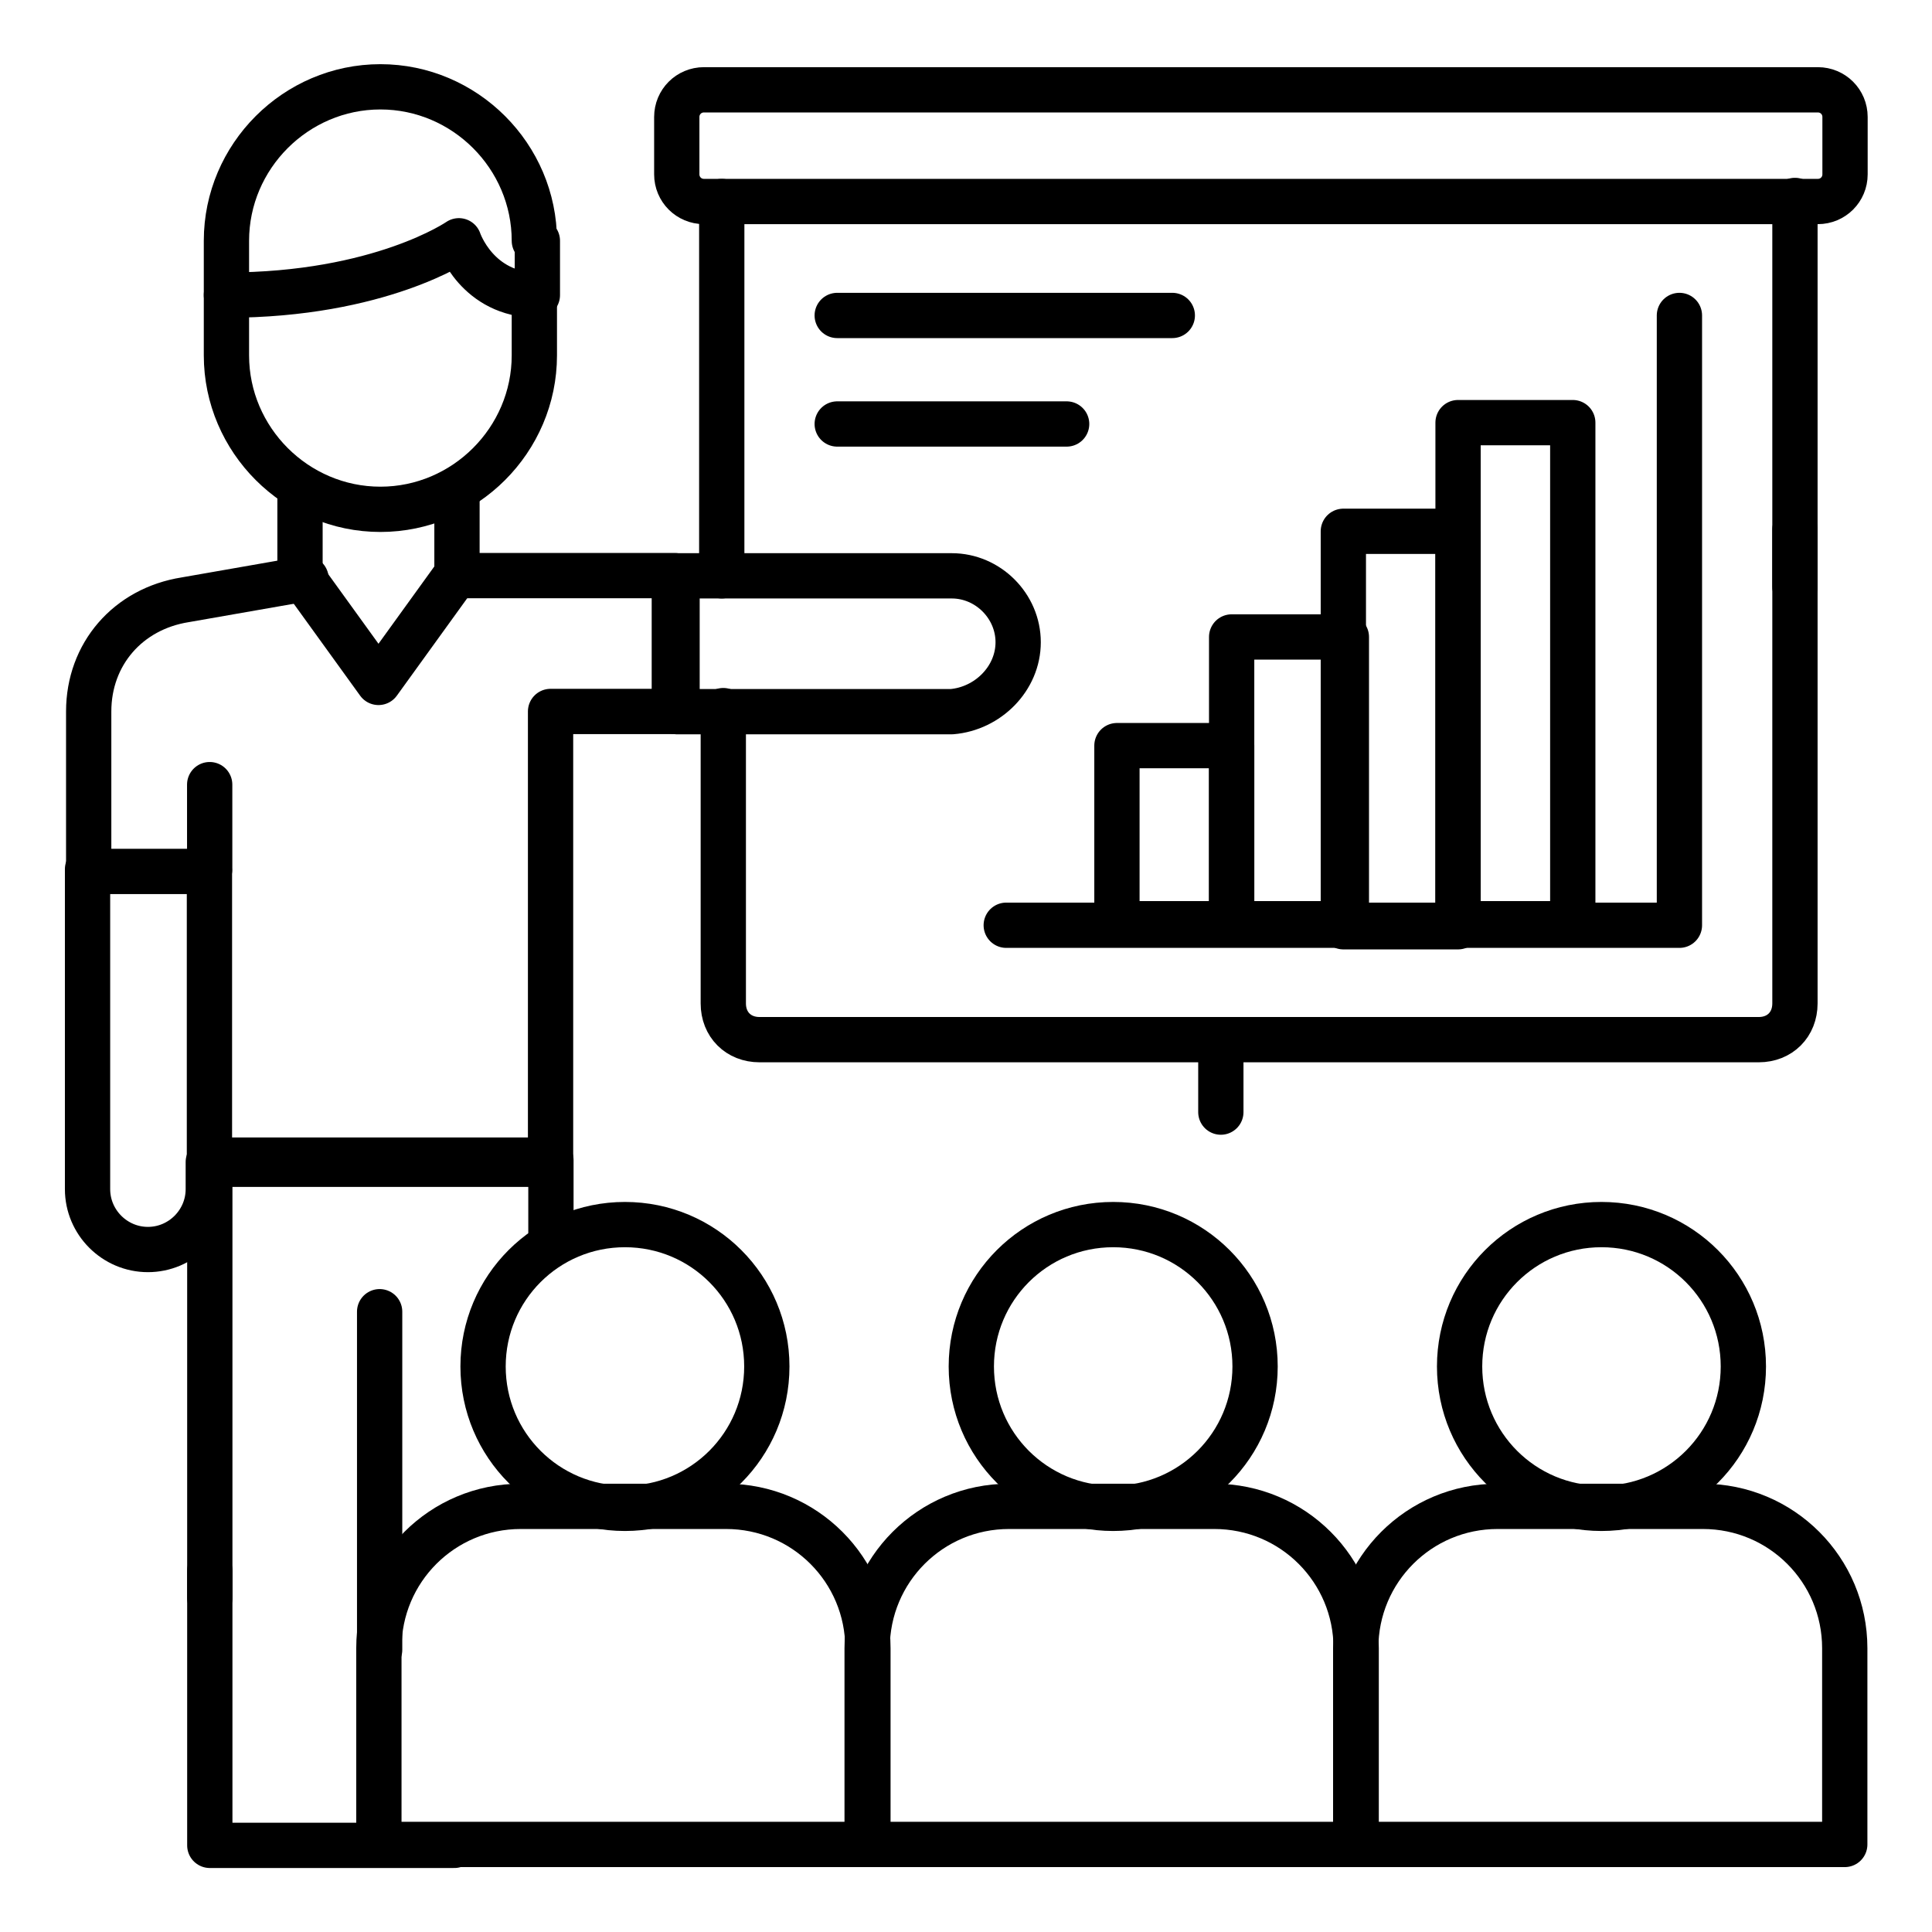
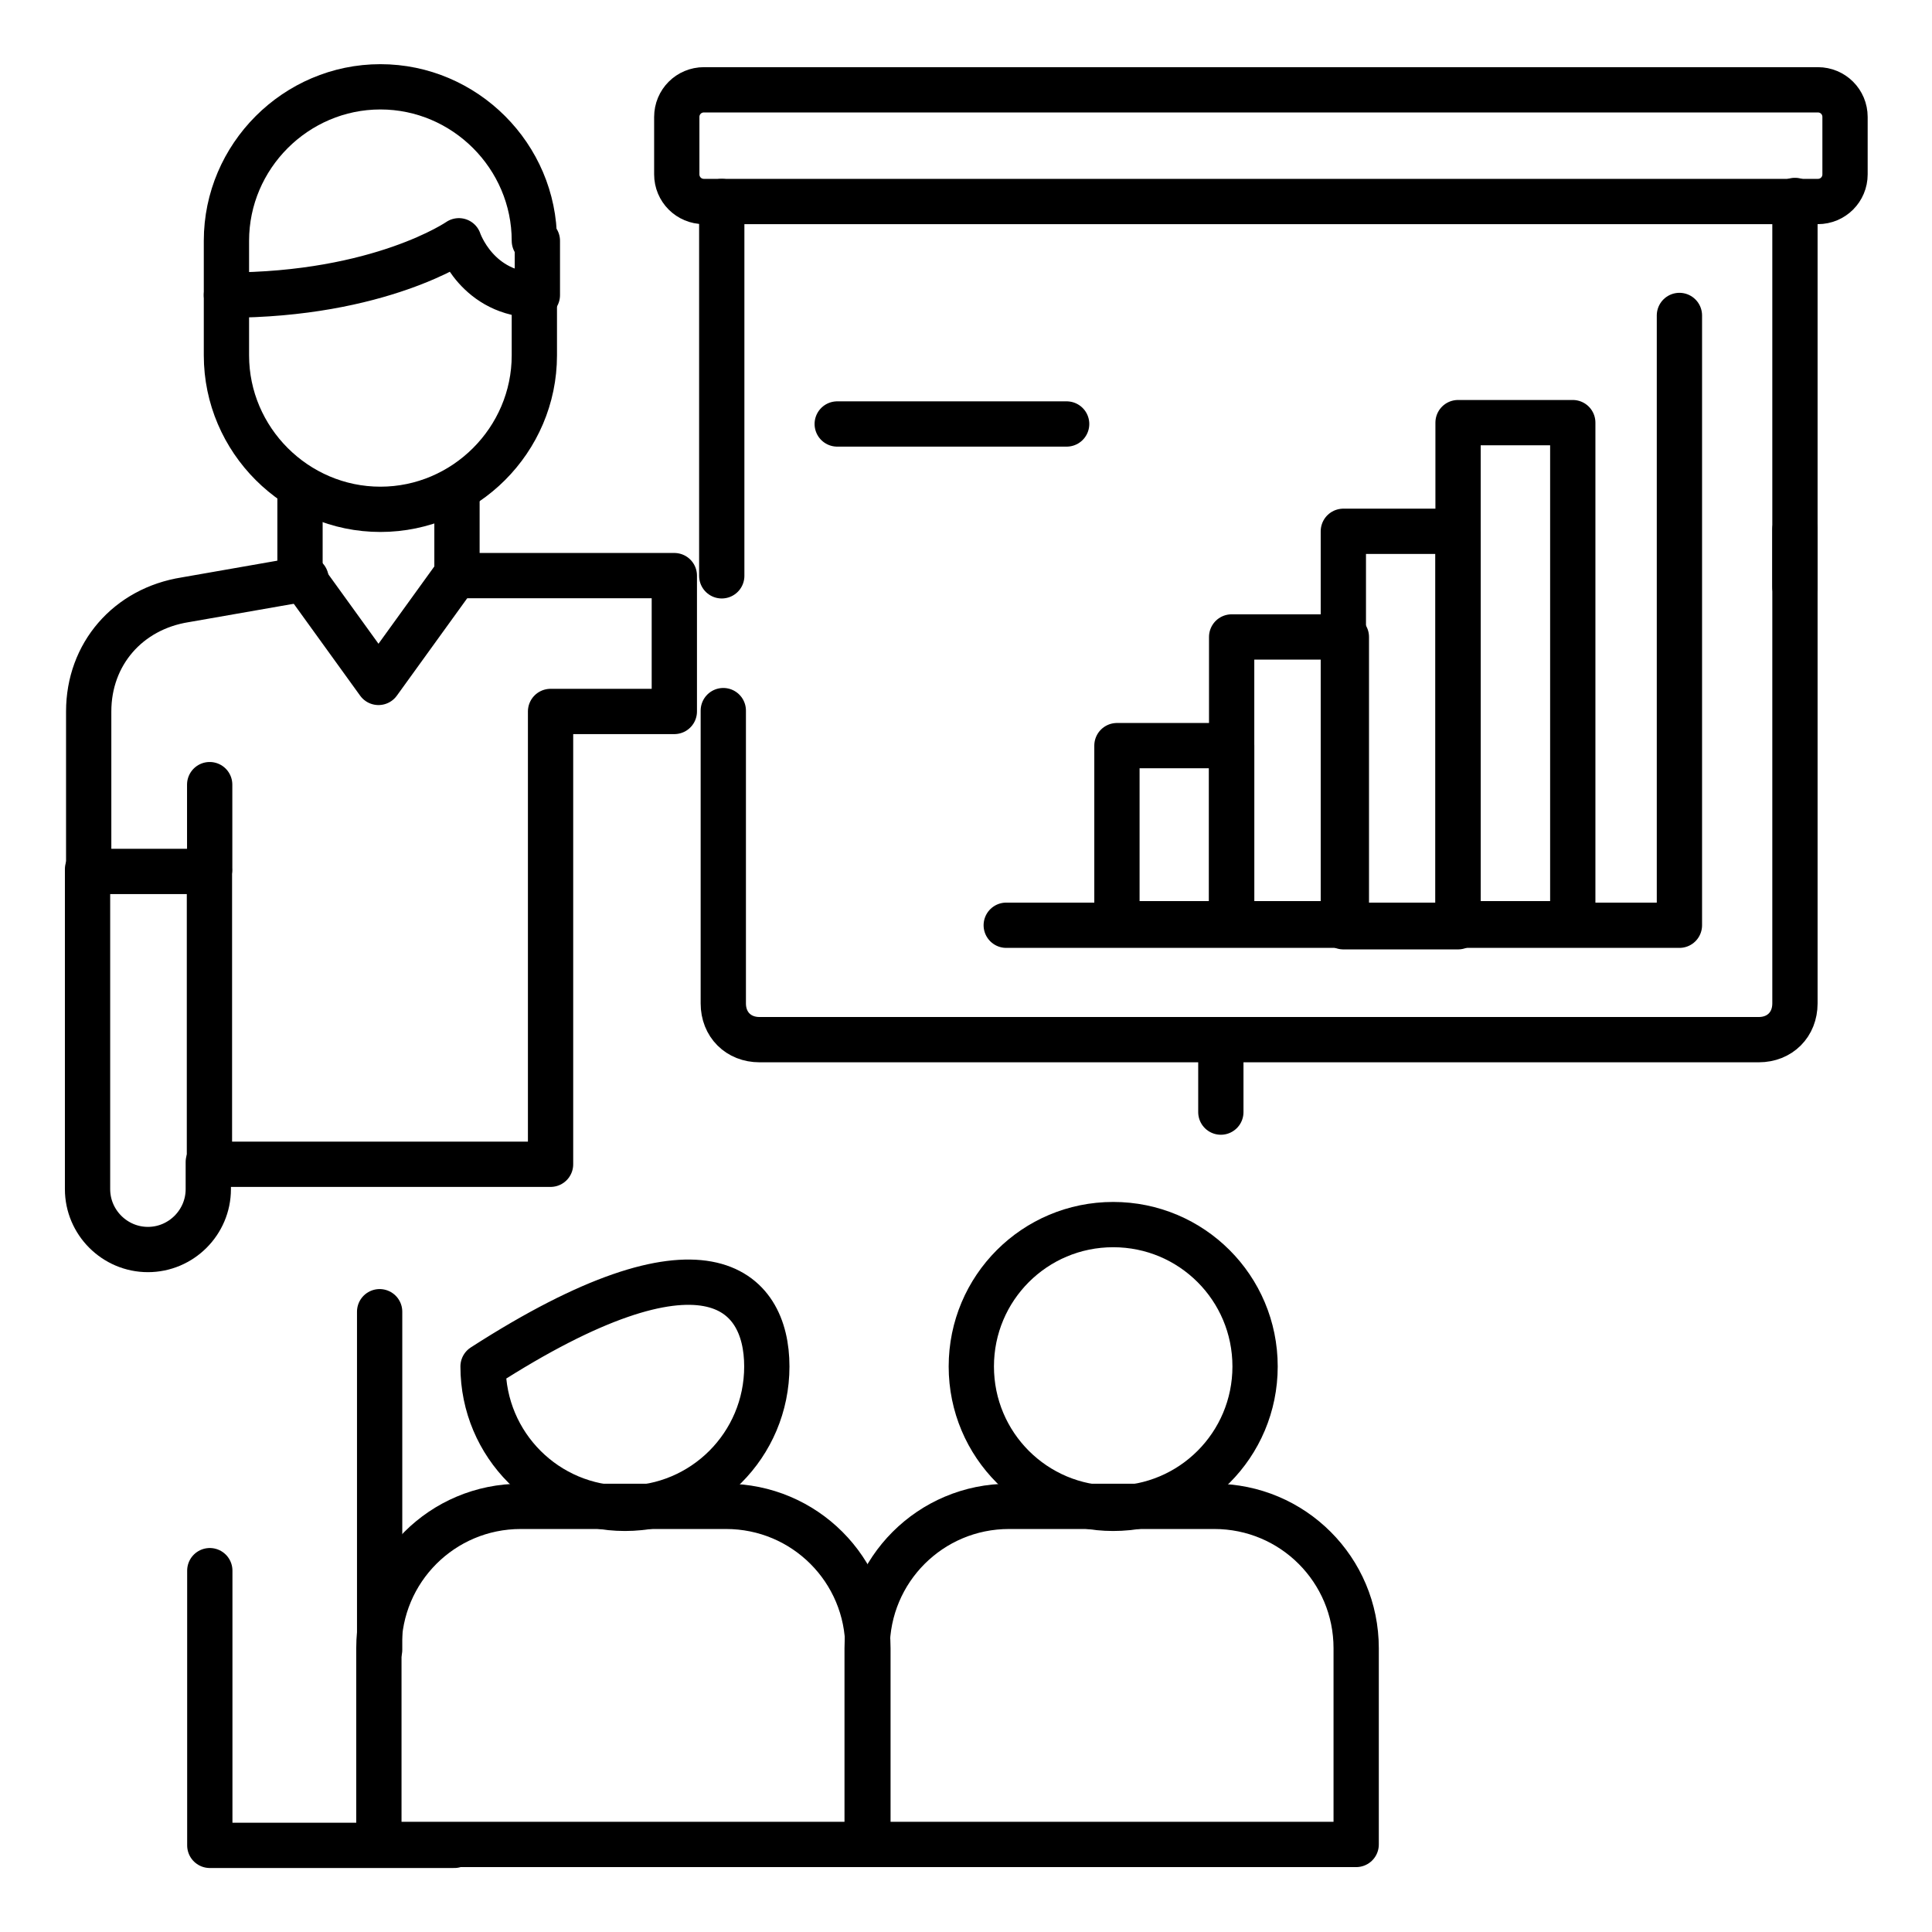
<svg xmlns="http://www.w3.org/2000/svg" version="1.1" id="Layer_2_00000148632660508786721180000012663465311173770377_" x="0px" y="0px" viewBox="0 0 64 64" style="enable-background:new 0 0 64 64;" xml:space="preserve">
  <style type="text/css">
	.st0{fill:none;stroke:#000000;stroke-width:1.5;stroke-linecap:round;stroke-linejoin:round;stroke-miterlimit:13.333;}
	.st1{fill:none;stroke:#000000;stroke-width:1.5;stroke-linecap:round;stroke-linejoin:round;stroke-miterlimit:22.926;}
	.st2{fill:none;stroke:#000000;stroke-width:1.5;stroke-linecap:round;stroke-linejoin:round;stroke-miterlimit:10;}
	.st3{fill:none;stroke:#000000;stroke-width:1.5;stroke-linecap:round;stroke-linejoin:round;stroke-miterlimit:10;}
	.st4{fill:none;stroke:#000000;stroke-width:1.5;stroke-linecap:round;stroke-linejoin:round;stroke-miterlimit:10.001;}
	.st5{fill:none;stroke:#000000;stroke-width:1.5;stroke-linejoin:round;stroke-miterlimit:10;}
	.st6{fill:none;stroke:#000000;stroke-width:1.5;stroke-linecap:round;stroke-linejoin:round;stroke-miterlimit:22.925;}
	.st7{fill:none;stroke:#000000;stroke-width:1.5;stroke-linecap:round;stroke-linejoin:round;stroke-miterlimit:22.926;}
	.st8{fill:none;stroke:#000000;stroke-width:1.5;stroke-linecap:round;stroke-linejoin:round;stroke-miterlimit:22.927;}
	.st9{fill:none;stroke:#000000;stroke-width:1.5;stroke-linecap:round;stroke-linejoin:round;stroke-miterlimit:2.613;}
</style>
  <g>
    <path id="path4505" class="st0" d="M48.3,14h3.8v16.6h-3.8V14z" />
    <path id="path4507" class="st0" d="M44.5,17.6h3.8v13.1h-3.8V17.6z" />
    <path id="path4509" class="st0" d="M40.8,21.1h3.8v9.5h-3.8V21.1z" />
    <path id="path4511" class="st0" d="M37,24.7h3.8v5.9H37V24.7z" />
    <g id="g4515">
      <g id="g4521" transform="translate(41.85,85.33)">
        <path id="path4523" class="st0" d="M-34.9-33.3v9.1h8.1" />
      </g>
    </g>
    <g id="g4525" transform="translate(41.85,120.33)">
-       <path id="path4527" class="st0" d="M-34.9-67.4v-14.5h11.3v2.6" />
-     </g>
+       </g>
    <g id="g4531">
      <g id="g4537" transform="translate(270.628,347.575)">
-         <path id="path4539" class="st0" d="M-236.9-326.3L-236.9-326.3c0-1.2-1-2.2-2.2-2.2h-9.1v4.5h9.1     C-237.9-324.1-236.9-325.1-236.9-326.3z" />
-       </g>
+         </g>
      <g id="g4541" transform="translate(112.438,366.768)">
        <path id="path4543" class="st0" d="M-97.3-347.7h7.2v4.5h-4.1v15h-11.3v-9.7h-4v-5.3c0-1.9,1.3-3.4,3.2-3.7l4-0.7" />
      </g>
      <g id="g4545" transform="translate(112.438,390.106)">
        <path id="path4547" class="st0" d="M-97.3-373.8v2.7l-2.6,3.6l-2.6-3.6v-2.7" />
      </g>
      <g id="g4549" transform="translate(134.301,445.472)">
        <path id="path4551" class="st0" d="M-116.6-435.7v2c0,2.8-2.3,5.1-5.1,5.1c-2.8,0-5.1-2.3-5.1-5.1v-2" />
      </g>
      <g id="g4553" transform="translate(134.301,460.776)">
        <path id="path4555" class="st0" d="M-116.6-452.8c0-2.8-2.3-5.1-5.1-5.1c-2.8,0-5.1,2.3-5.1,5.1v1.8c5.1,0,7.7-1.8,7.7-1.8     s0.6,1.8,2.6,1.8V-452.8z" />
      </g>
      <g id="g4557" transform="translate(228.551,7.5)">
        <path id="path4559" class="st0" d="M-199.8,53.6h-16.2v-6.5c0-2.6,2.1-4.7,4.7-4.7h6.8c2.6,0,4.7,2.1,4.7,4.7V53.6z" />
      </g>
      <g id="g4561" transform="translate(199.702,142.966)">
-         <path id="path4563" class="st0" d="M-174.3-97.7c0,2.6-2.1,4.7-4.7,4.7c-2.6,0-4.7-2.1-4.7-4.7c0-2.6,2.1-4.7,4.7-4.7     C-176.4-102.4-174.3-100.3-174.3-97.7z" />
+         <path id="path4563" class="st0" d="M-174.3-97.7c0,2.6-2.1,4.7-4.7,4.7c-2.6,0-4.7-2.1-4.7-4.7C-176.4-102.4-174.3-100.3-174.3-97.7z" />
      </g>
      <g id="g4565" transform="translate(366.525,7.5)">
        <path id="path4567" class="st0" d="M-321.6,53.6h-16.2v-6.5c0-2.6,2.1-4.7,4.7-4.7h6.8c2.6,0,4.7,2.1,4.7,4.7V53.6z" />
      </g>
      <g id="g4569" transform="translate(337.676,142.966)">
        <path id="path4571" class="st0" d="M-296.1-97.7c0,2.6-2.1,4.7-4.7,4.7s-4.7-2.1-4.7-4.7c0-2.6,2.1-4.7,4.7-4.7     S-296.1-100.3-296.1-97.7z" />
      </g>
      <g id="g4573" transform="translate(453.01,7.5)">
-         <path id="path4575" class="st0" d="M-403.5,53.6h11.6v-6.5c0-2.6-2.1-4.7-4.7-4.7h-6.8c-2.6,0-4.7,2.1-4.7,4.7v6.5h6" />
-       </g>
+         </g>
      <g id="g4577" transform="translate(475.651,142.966)">
-         <path id="path4579" class="st0" d="M-417.9-97.7c0,2.6-2.1,4.7-4.7,4.7s-4.7-2.1-4.7-4.7c0-2.6,2.1-4.7,4.7-4.7     S-417.9-100.3-417.9-97.7z" />
-       </g>
+         </g>
      <g id="g4581" transform="translate(7.5,283.692)">
        <path id="path4583" class="st0" d="M-4.6-254.9v10.6c0,1.1,0.9,2,2,2l0,0c1.1,0,2-0.9,2-2v-0.9" />
      </g>
      <g id="g4585" transform="translate(41.846,283.692)">
        <path id="path4587" class="st0" d="M-34.9-254.9v-2.8" />
      </g>
      <g id="g4589" transform="translate(90.576,158.252)">
        <path id="path4591" class="st0" d="M-78-114.8v11.2" />
      </g>
      <g id="g4593" transform="translate(496.419,472.175)">
        <path id="path4595" class="st0" d="M-436.2-465.5h-36.9c-0.5,0-0.9-0.4-0.9-0.9v-1.9c0-0.5,0.4-0.9,0.9-0.9h36.9     c0.5,0,0.9,0.4,0.9,0.9v1.9C-435.3-465.9-435.7-465.5-436.2-465.5z" />
      </g>
      <g id="g4597" transform="translate(187.309,472.175)">
        <path id="path4599" class="st0" d="M-163.4-465.5v12.4" />
      </g>
      <g id="g4601" transform="translate(490.36,414.24)">
        <path id="path4603" class="st0" d="M-430.9-394.8v-12.8" />
      </g>
      <g id="g4605" transform="translate(490.36,379.24)">
        <path id="path4607" class="st0" d="M-430.9-361.7v15.7c0,0.7-0.5,1.2-1.2,1.2h-33.1c-0.7,0-1.2-0.5-1.2-1.2v-9.7" />
      </g>
      <g id="g4609" transform="translate(327.642,235.54)">
        <path id="path4611" class="st0" d="M-287.2-201.1v2.4" />
      </g>
      <g id="g4613" transform="translate(458.033,439.85)">
        <path id="path4615" class="st0" d="M-402.4-429.4v20.2h-22.3" />
      </g>
      <g id="g4617" transform="translate(219.634,439.85)">
-         <path id="path4619" class="st0" d="M-191.9-429.4h11.1" />
-       </g>
+         </g>
      <g id="g4621" transform="translate(219.634,409.545)">
        <path id="path4623" class="st0" d="M-191.9-395.5h7.6" />
      </g>
    </g>
  </g>
</svg>